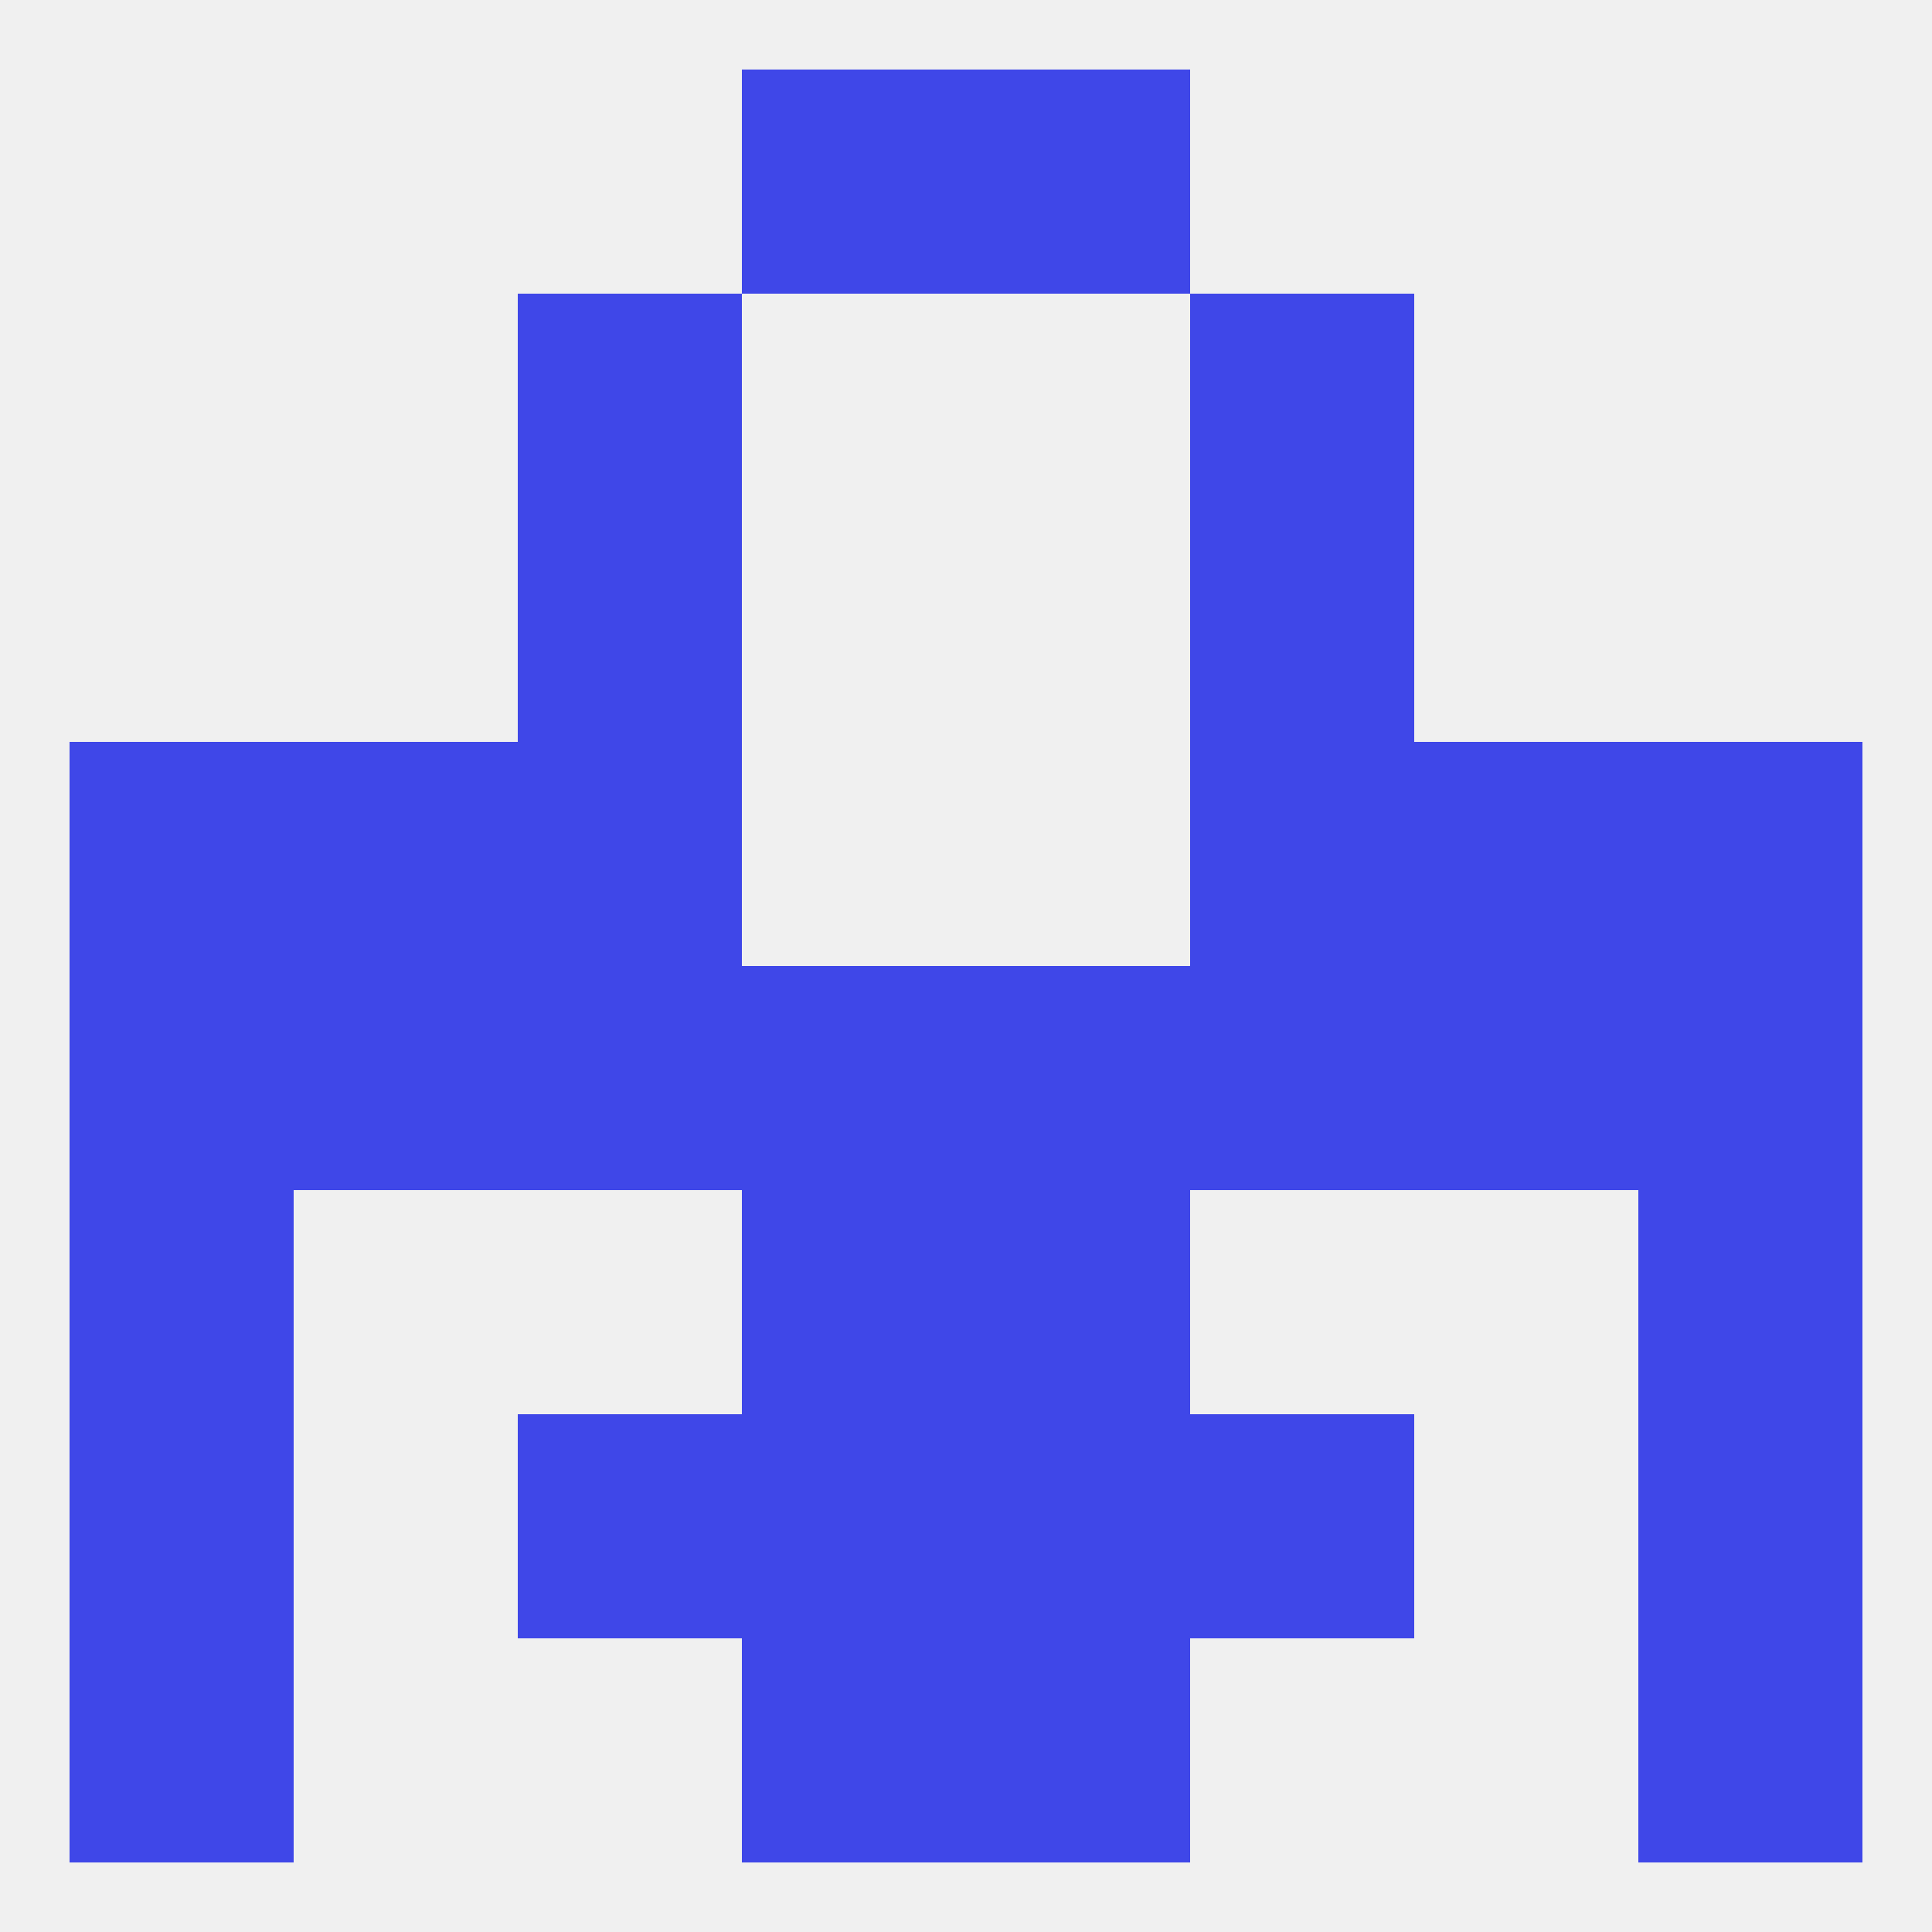
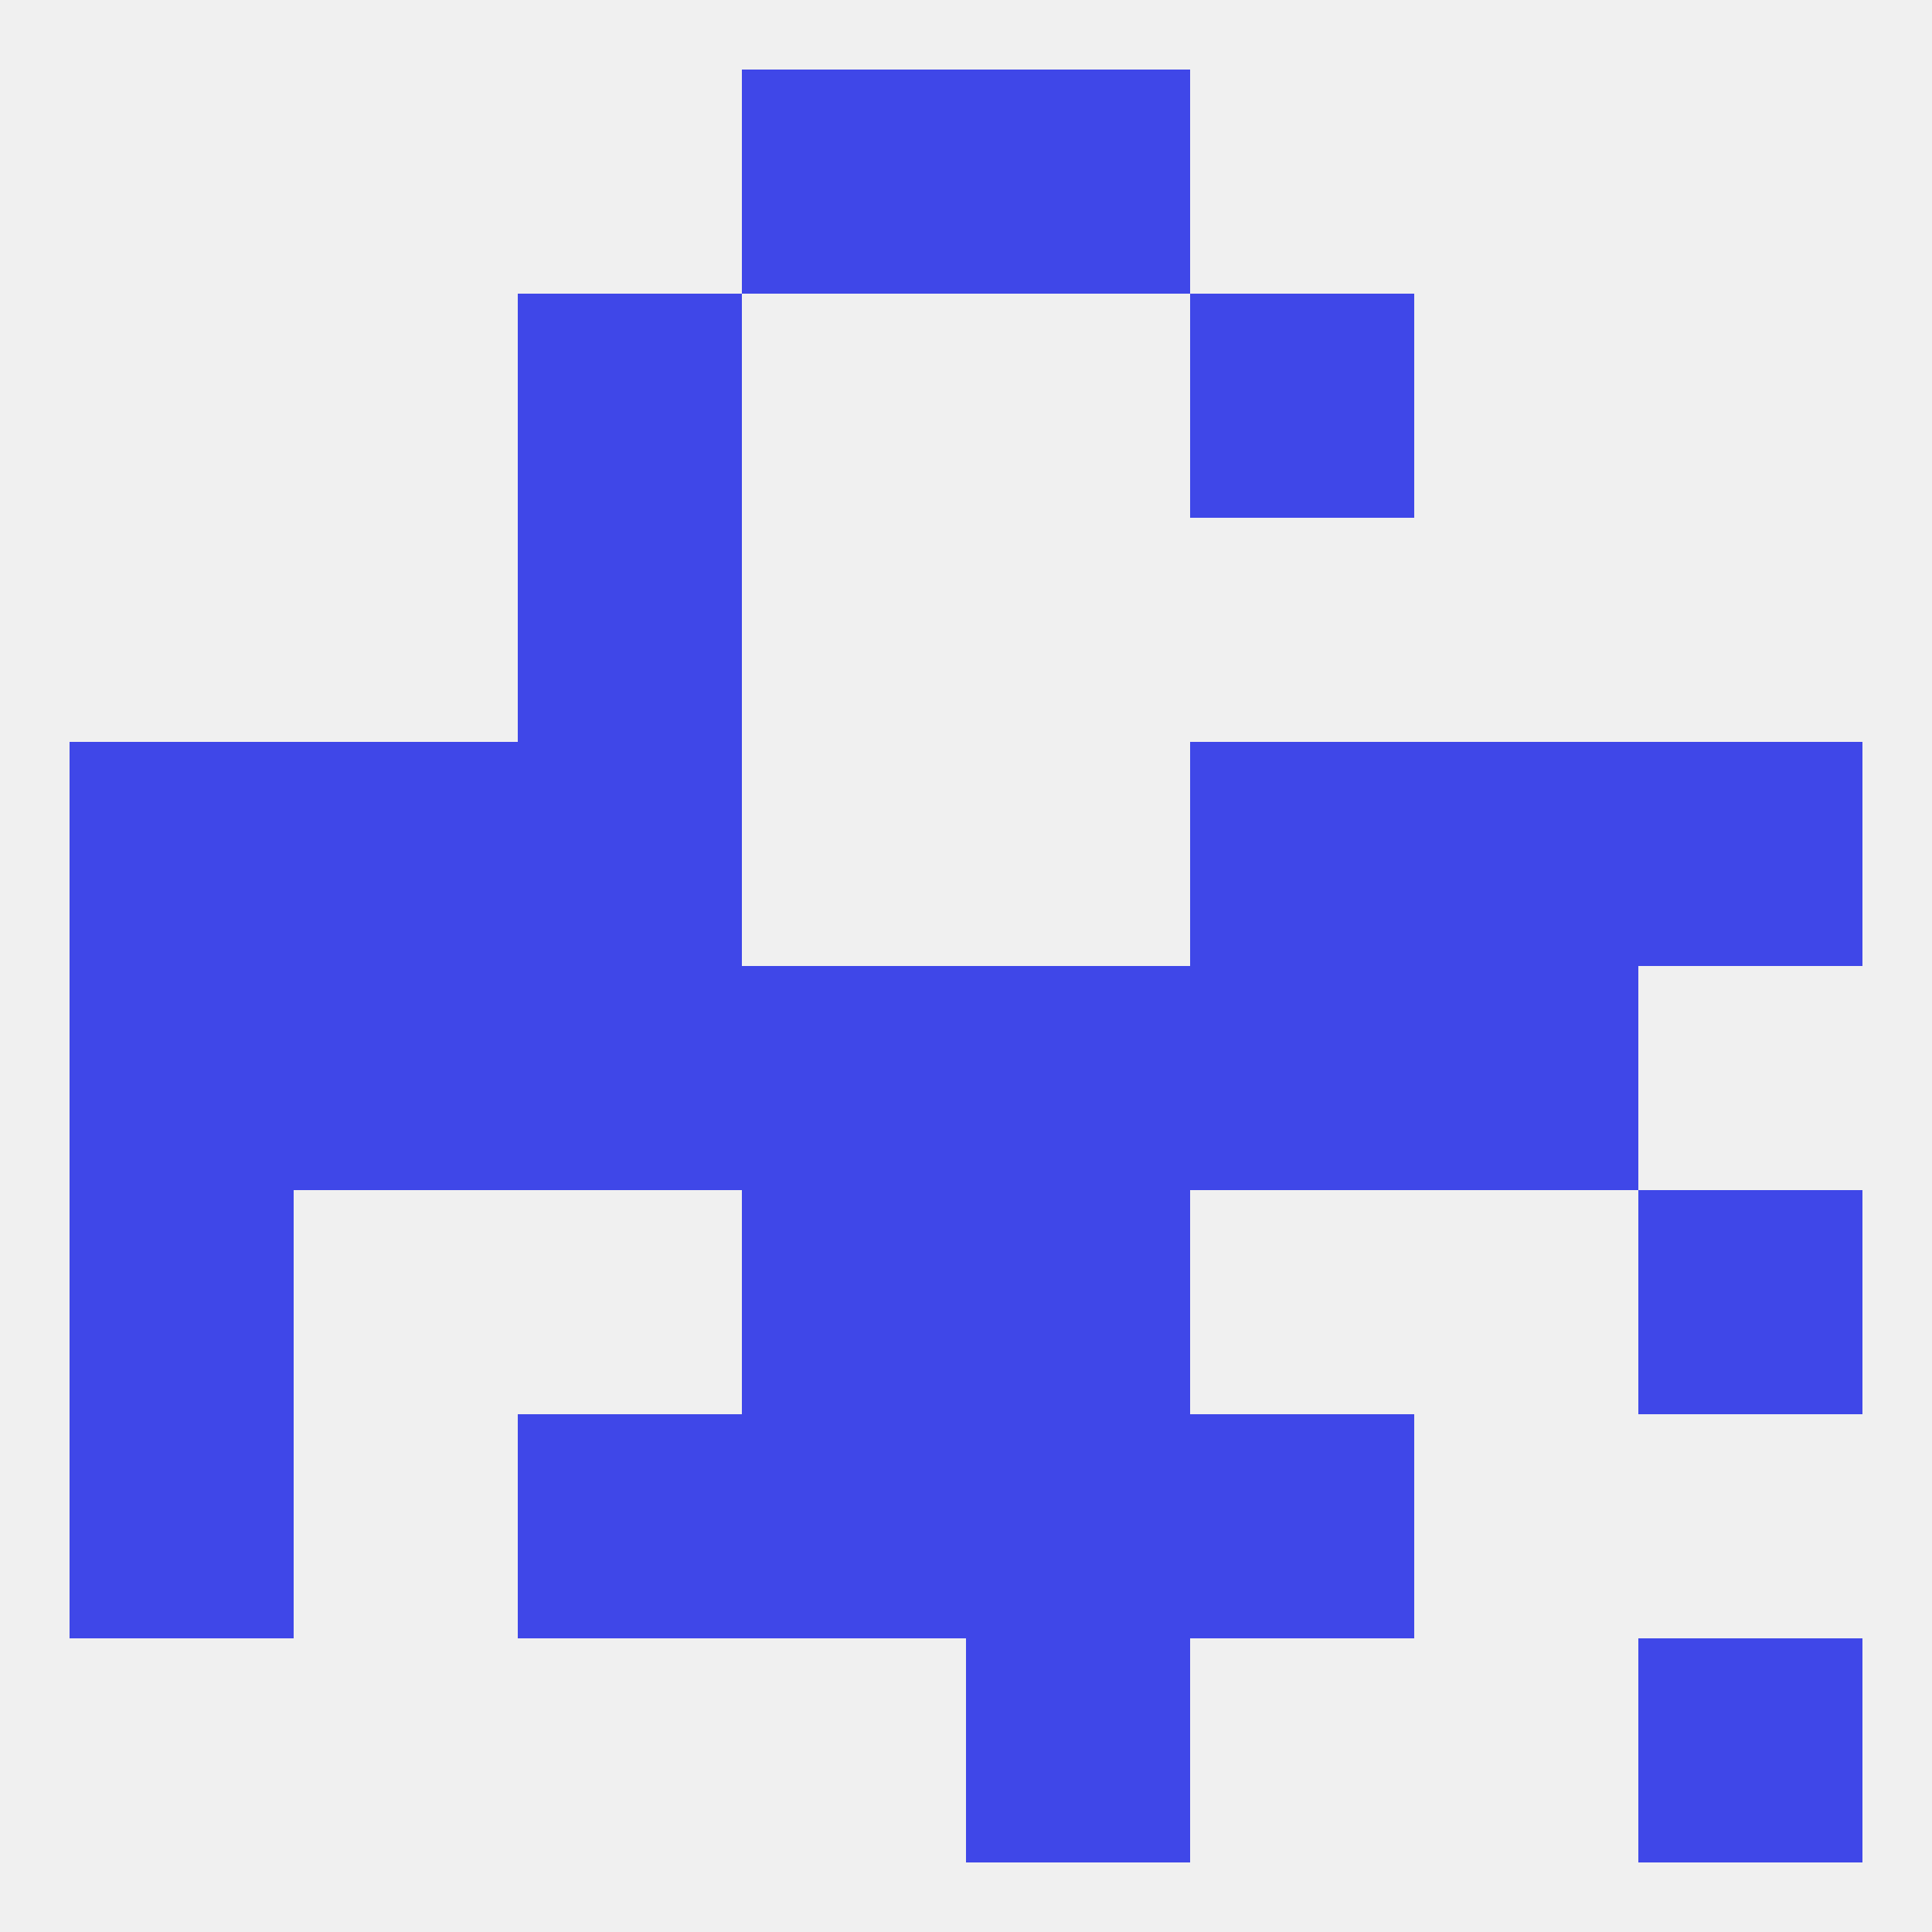
<svg xmlns="http://www.w3.org/2000/svg" version="1.1" baseprofile="full" width="250" height="250" viewBox="0 0 250 250">
  <rect width="100%" height="100%" fill="rgba(240,240,240,255)" />
-   <rect x="9" y="212" width="29" height="29" fill="rgba(63,71,232,255)" />
  <rect x="212" y="212" width="29" height="29" fill="rgba(63,71,232,255)" />
-   <rect x="96" y="212" width="29" height="29" fill="rgba(63,71,232,255)" />
  <rect x="125" y="212" width="29" height="29" fill="rgba(63,71,232,255)" />
  <rect x="9" y="125" width="29" height="29" fill="rgba(63,71,232,255)" />
-   <rect x="212" y="125" width="29" height="29" fill="rgba(63,71,232,255)" />
  <rect x="67" y="125" width="29" height="29" fill="rgba(63,71,232,255)" />
  <rect x="38" y="125" width="29" height="29" fill="rgba(63,71,232,255)" />
  <rect x="183" y="125" width="29" height="29" fill="rgba(63,71,232,255)" />
  <rect x="154" y="125" width="29" height="29" fill="rgba(63,71,232,255)" />
  <rect x="96" y="125" width="29" height="29" fill="rgba(63,71,232,255)" />
  <rect x="125" y="125" width="29" height="29" fill="rgba(63,71,232,255)" />
  <rect x="9" y="154" width="29" height="29" fill="rgba(63,71,232,255)" />
  <rect x="212" y="154" width="29" height="29" fill="rgba(63,71,232,255)" />
  <rect x="96" y="154" width="29" height="29" fill="rgba(63,71,232,255)" />
  <rect x="125" y="154" width="29" height="29" fill="rgba(63,71,232,255)" />
  <rect x="9" y="183" width="29" height="29" fill="rgba(63,71,232,255)" />
-   <rect x="212" y="183" width="29" height="29" fill="rgba(63,71,232,255)" />
  <rect x="67" y="183" width="29" height="29" fill="rgba(63,71,232,255)" />
  <rect x="154" y="183" width="29" height="29" fill="rgba(63,71,232,255)" />
  <rect x="96" y="183" width="29" height="29" fill="rgba(63,71,232,255)" />
  <rect x="125" y="183" width="29" height="29" fill="rgba(63,71,232,255)" />
  <rect x="154" y="96" width="29" height="29" fill="rgba(63,71,232,255)" />
  <rect x="38" y="96" width="29" height="29" fill="rgba(63,71,232,255)" />
  <rect x="183" y="96" width="29" height="29" fill="rgba(63,71,232,255)" />
  <rect x="9" y="96" width="29" height="29" fill="rgba(63,71,232,255)" />
  <rect x="212" y="96" width="29" height="29" fill="rgba(63,71,232,255)" />
  <rect x="67" y="96" width="29" height="29" fill="rgba(63,71,232,255)" />
  <rect x="67" y="67" width="29" height="29" fill="rgba(63,71,232,255)" />
-   <rect x="154" y="67" width="29" height="29" fill="rgba(63,71,232,255)" />
  <rect x="67" y="38" width="29" height="29" fill="rgba(63,71,232,255)" />
  <rect x="154" y="38" width="29" height="29" fill="rgba(63,71,232,255)" />
  <rect x="96" y="9" width="29" height="29" fill="rgba(63,71,232,255)" />
  <rect x="125" y="9" width="29" height="29" fill="rgba(63,71,232,255)" />
</svg>